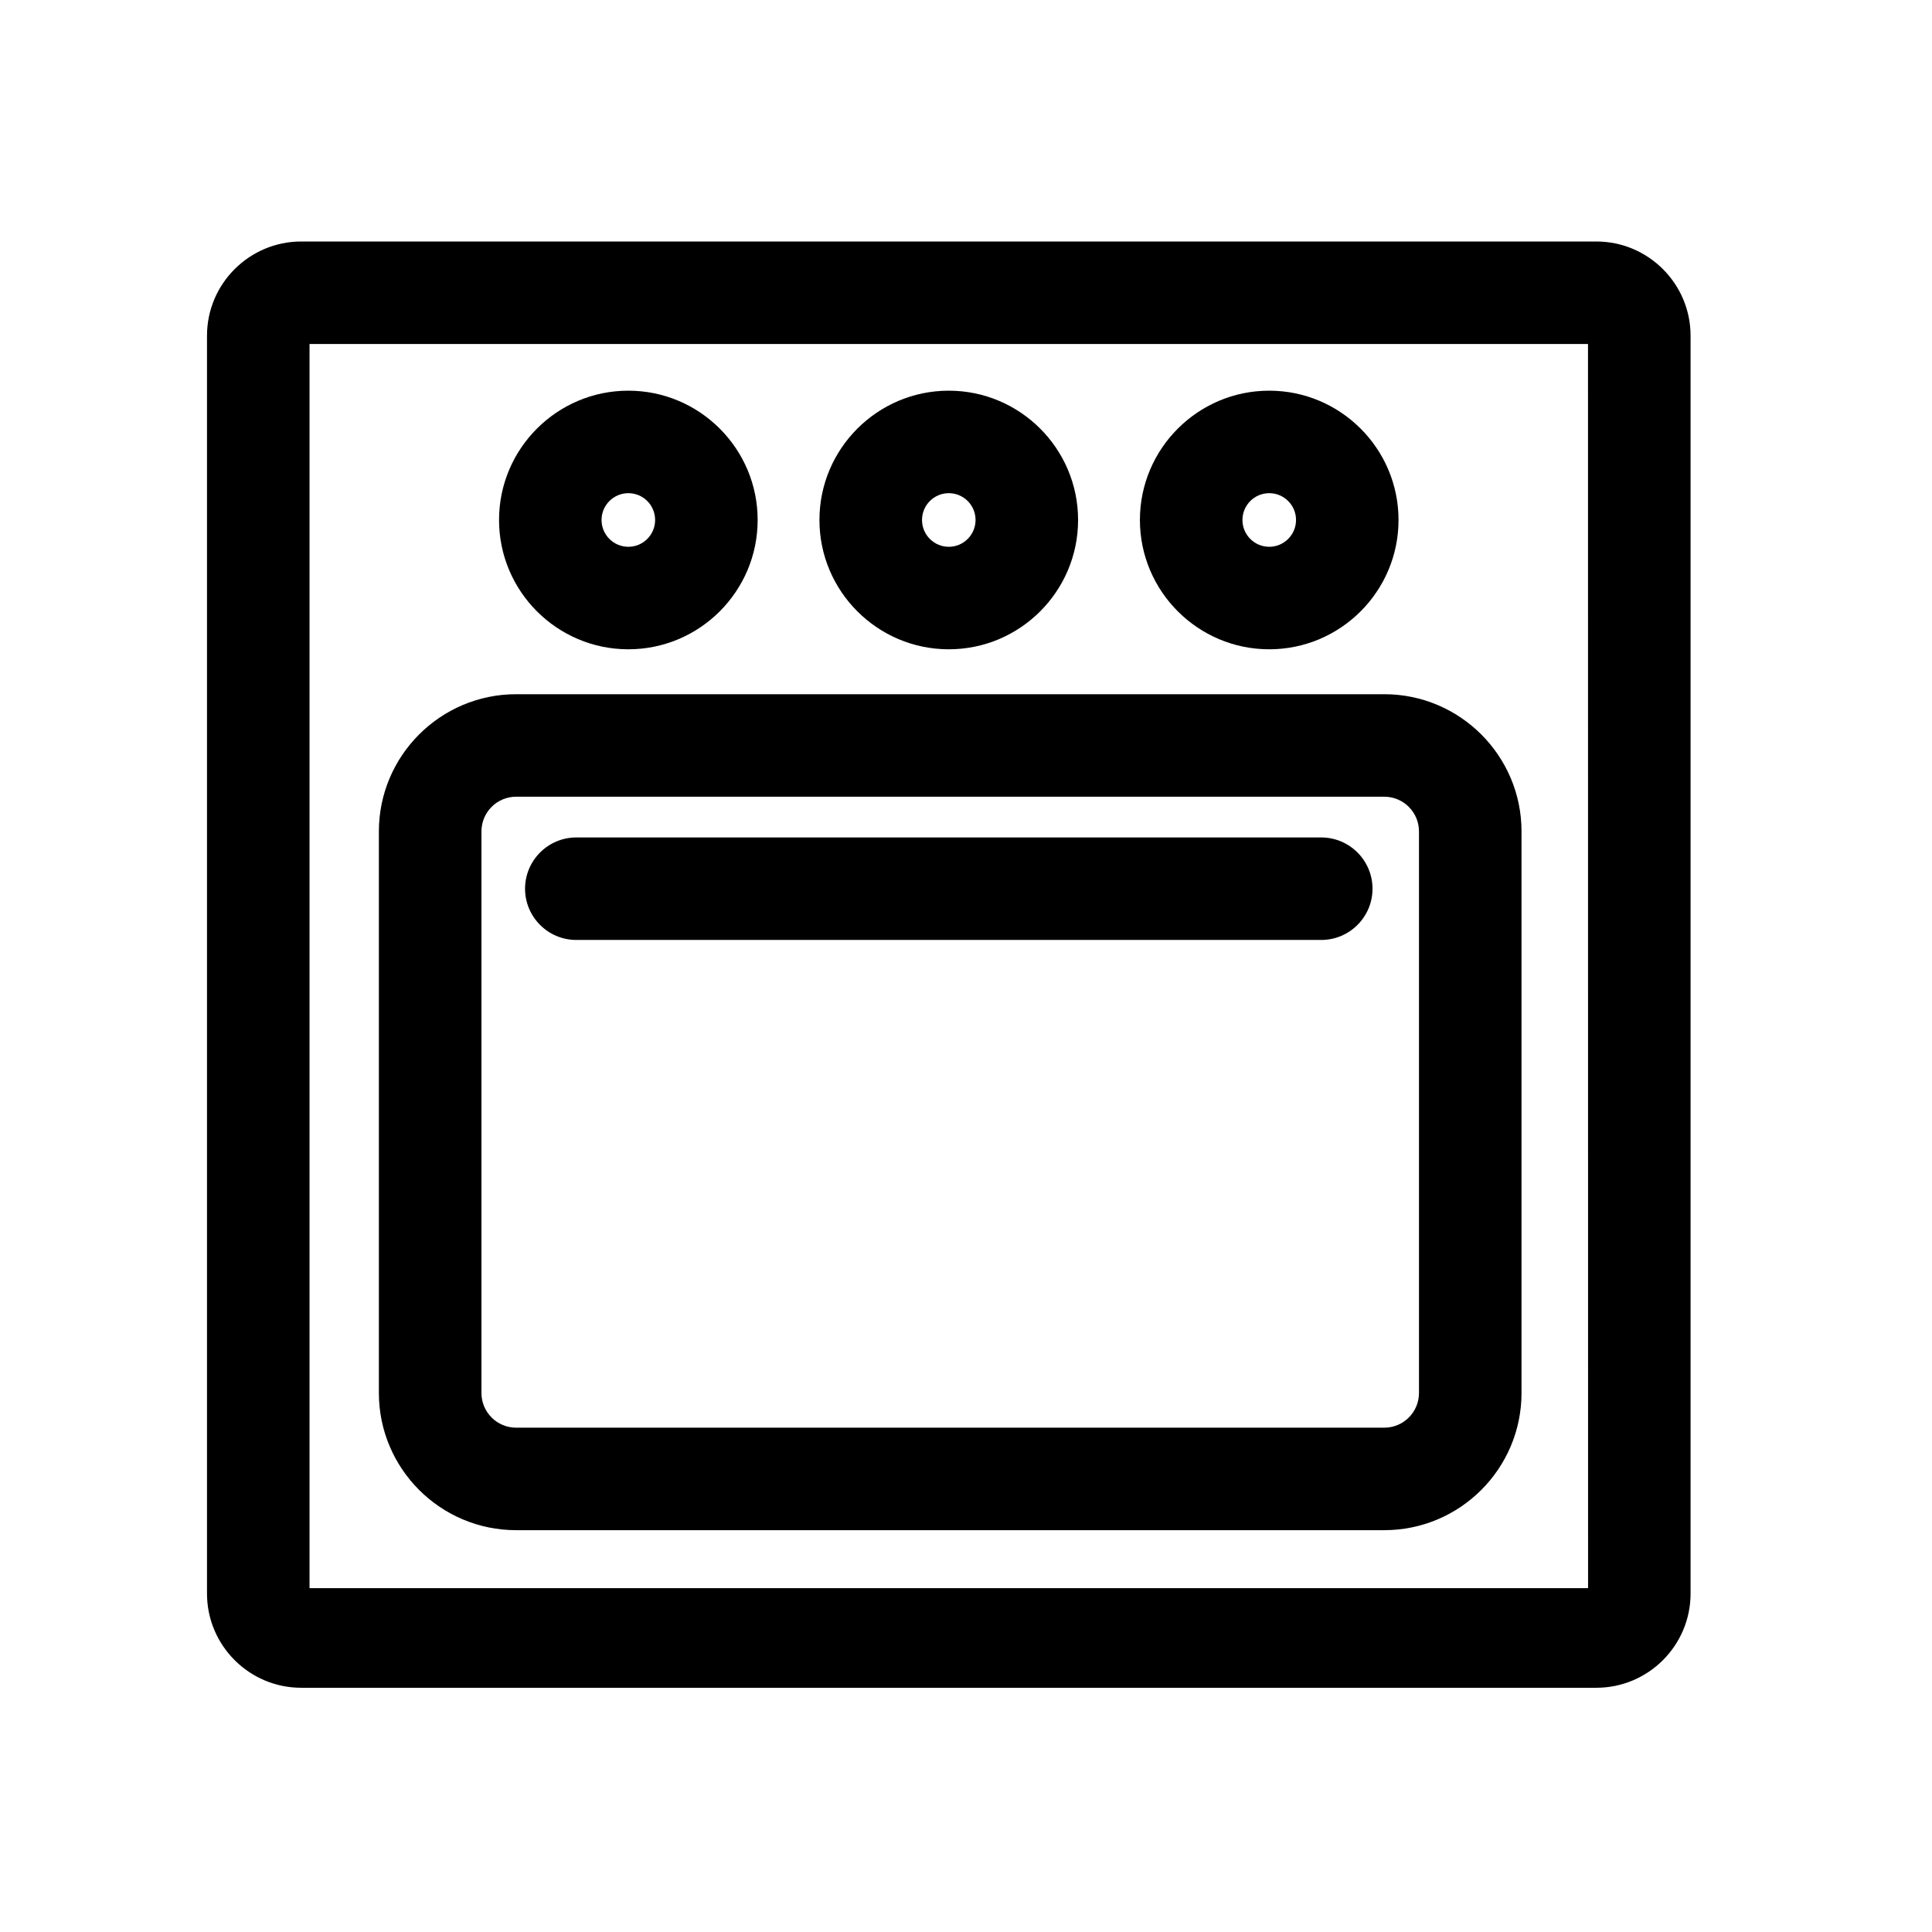
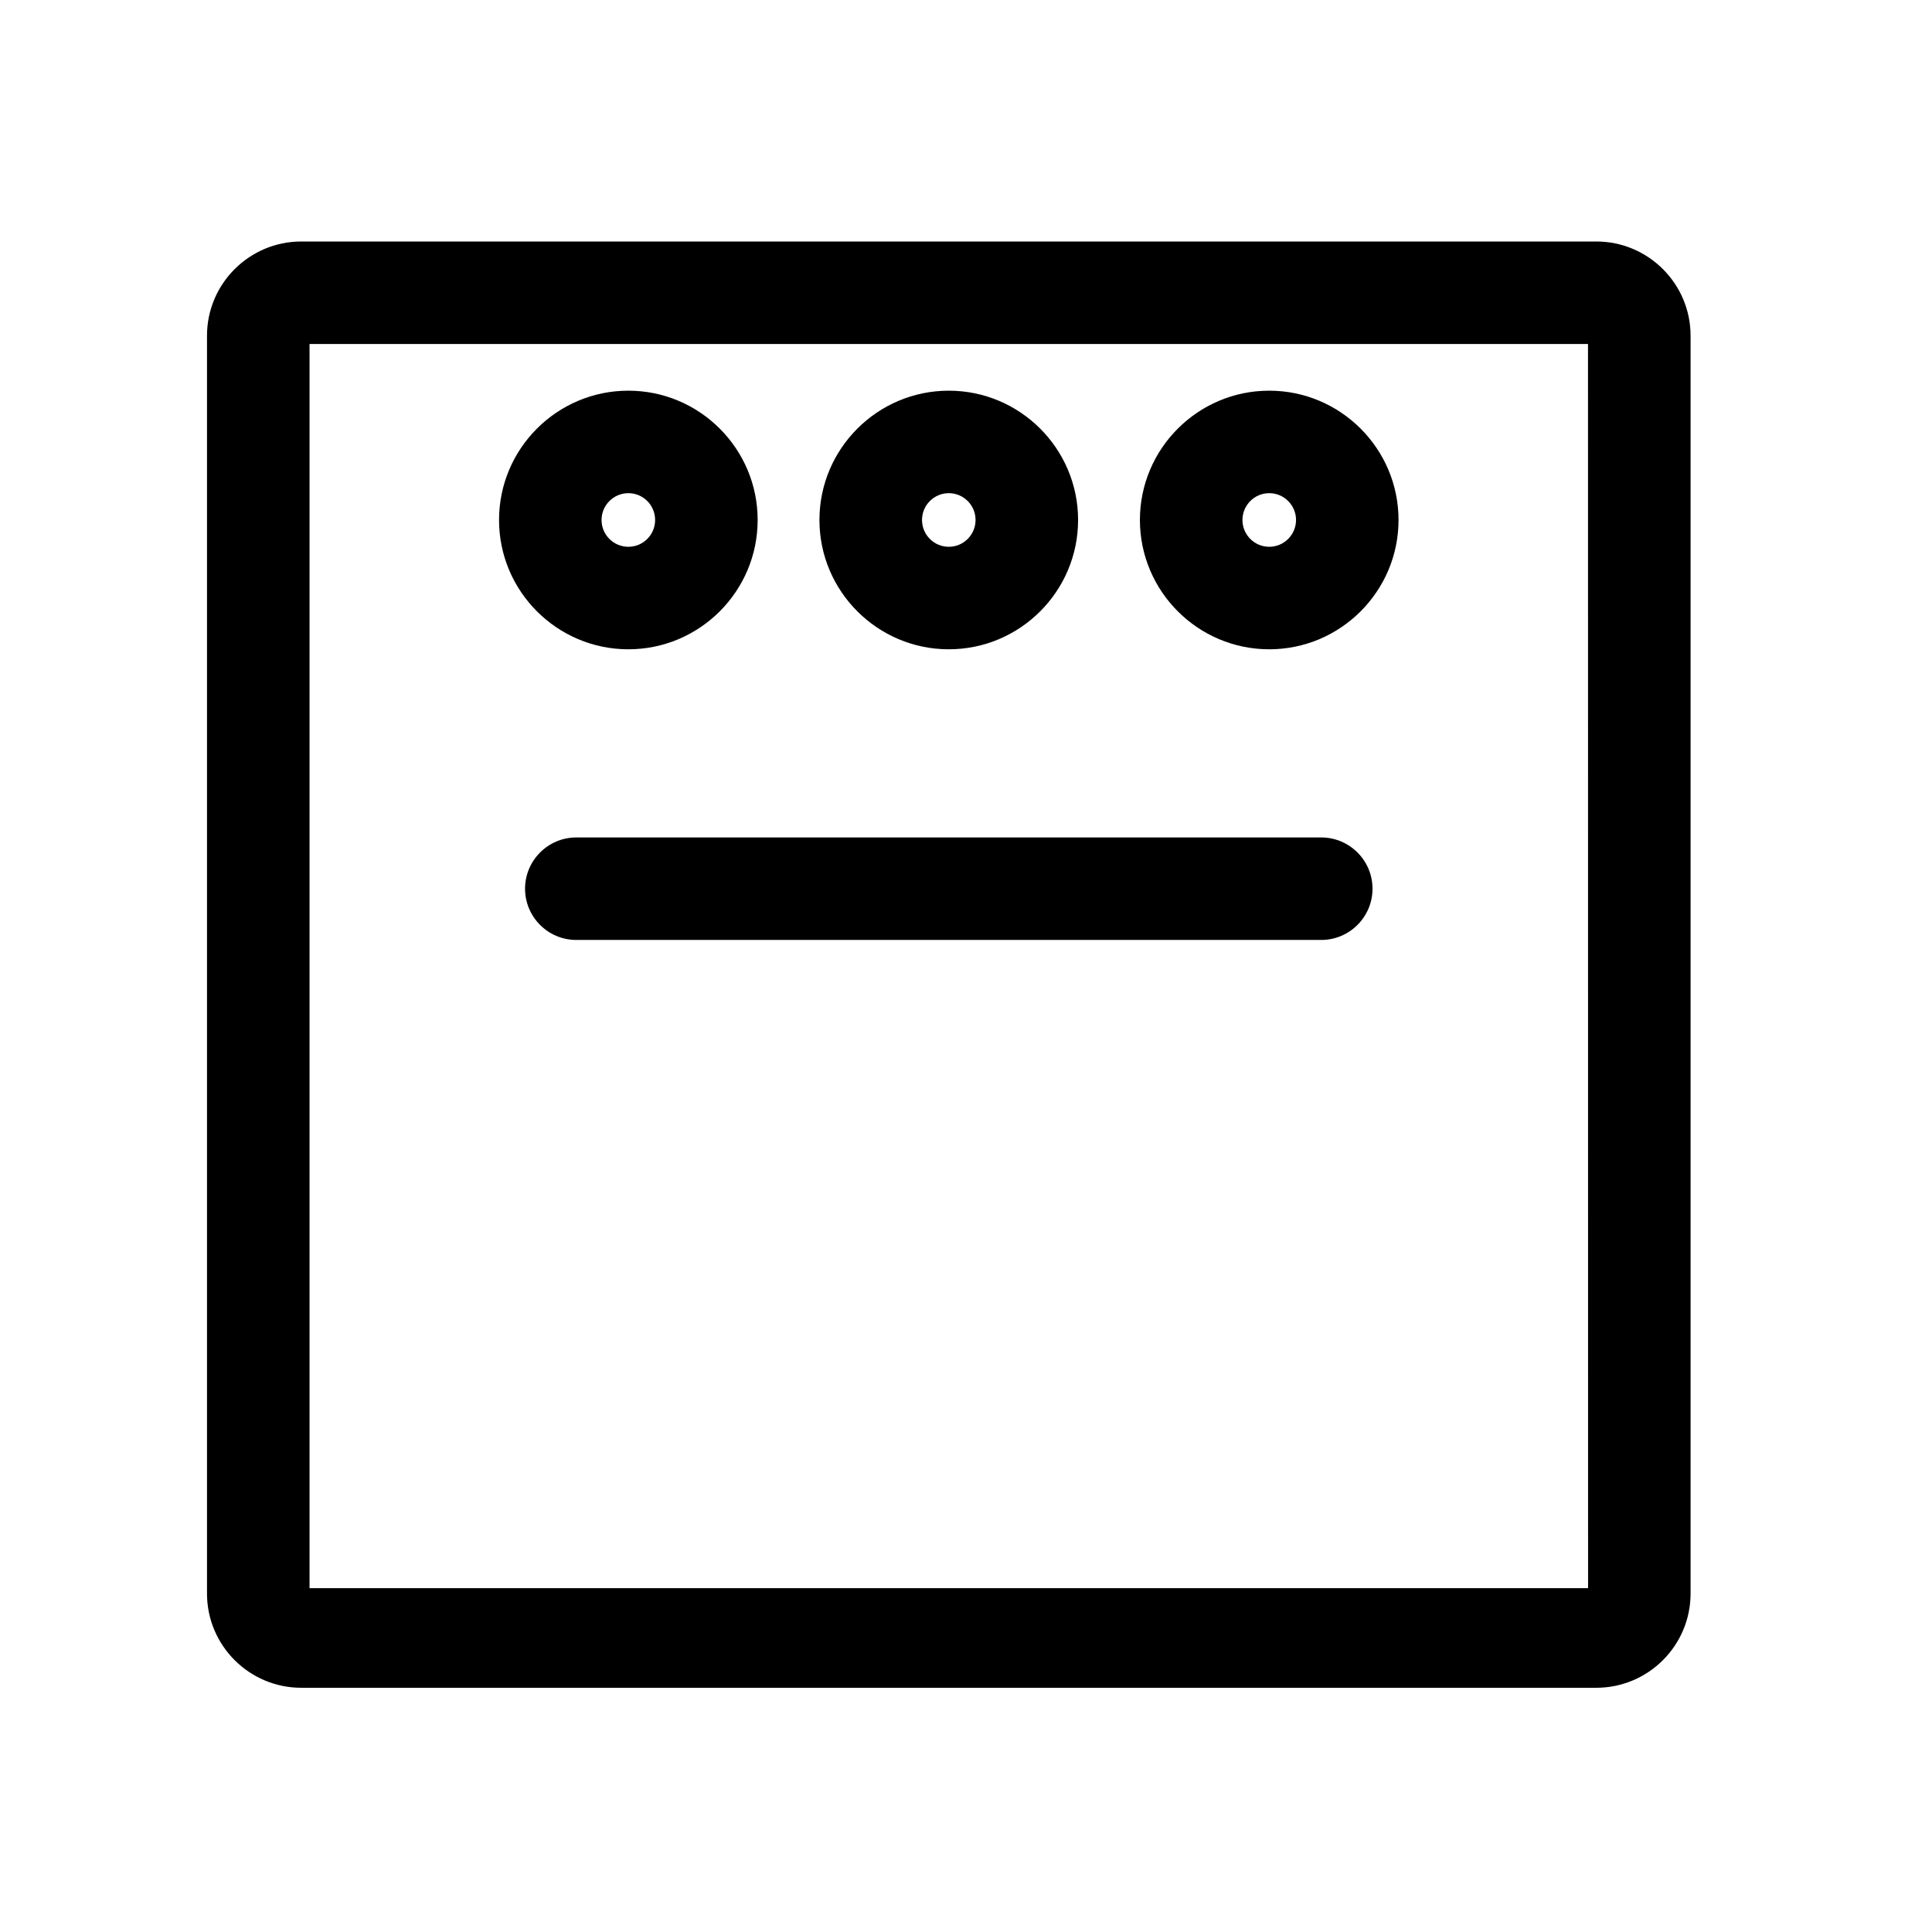
<svg xmlns="http://www.w3.org/2000/svg" width="56" height="56" viewBox="0 0 56 56" fill="none">
  <path d="M46.27 7H8.731C7.226 7 6 8.225 6 9.731V46.19C6 47.696 7.226 48.921 8.731 48.921H46.27C47.776 48.921 49.002 47.696 49.002 46.19V9.731C49.002 8.225 47.776 7 46.27 7ZM46.031 46.033H8.972V9.971H46.029L46.031 46.033Z" fill="black" />
-   <path d="M14.96 44.353H40.124C42.318 44.353 44.102 42.569 44.102 40.376V24.099C44.102 21.906 42.317 20.122 40.124 20.122H14.96C12.767 20.122 10.982 21.906 10.982 24.099V40.376C10.982 42.569 12.767 44.353 14.96 44.353ZM13.955 24.099C13.955 23.544 14.405 23.093 14.96 23.093H40.124C40.679 23.093 41.13 23.544 41.13 24.099V40.376C41.13 40.931 40.679 41.382 40.124 41.382H14.96C14.405 41.382 13.955 40.931 13.955 40.376V24.099Z" fill="black" />
  <path d="M27.501 18.82C29.567 18.82 31.249 17.139 31.249 15.072C31.249 13.005 29.567 11.324 27.501 11.324C25.435 11.324 23.752 13.005 23.752 15.072C23.752 17.138 25.434 18.82 27.501 18.82ZM26.725 15.072C26.725 14.644 27.072 14.295 27.501 14.295C27.93 14.295 28.277 14.643 28.277 15.072C28.277 15.5 27.93 15.849 27.501 15.849C27.072 15.849 26.725 15.5 26.725 15.072Z" fill="black" />
  <path d="M36.789 18.82C38.855 18.82 40.537 17.139 40.537 15.072C40.537 13.005 38.855 11.324 36.789 11.324C34.723 11.324 33.041 13.005 33.041 15.072C33.041 17.138 34.723 18.82 36.789 18.82ZM36.013 15.072C36.013 14.644 36.36 14.295 36.789 14.295C37.218 14.295 37.566 14.643 37.566 15.072C37.566 15.5 37.218 15.849 36.789 15.849C36.36 15.849 36.013 15.5 36.013 15.072Z" fill="black" />
  <path d="M18.213 18.82C20.279 18.82 21.961 17.139 21.961 15.072C21.961 13.005 20.279 11.324 18.213 11.324C16.146 11.324 14.465 13.005 14.465 15.072C14.465 17.138 16.146 18.82 18.213 18.82ZM17.436 15.072C17.436 14.644 17.784 14.295 18.213 14.295C18.642 14.295 18.989 14.643 18.989 15.072C18.989 15.5 18.642 15.849 18.213 15.849C17.784 15.849 17.436 15.5 17.436 15.072Z" fill="black" />
  <path d="M16.704 27.245H38.297C39.116 27.245 39.783 26.579 39.783 25.76C39.783 24.941 39.116 24.274 38.297 24.274H16.704C15.886 24.274 15.219 24.941 15.219 25.76C15.219 26.579 15.886 27.245 16.704 27.245Z" fill="black" />
</svg>